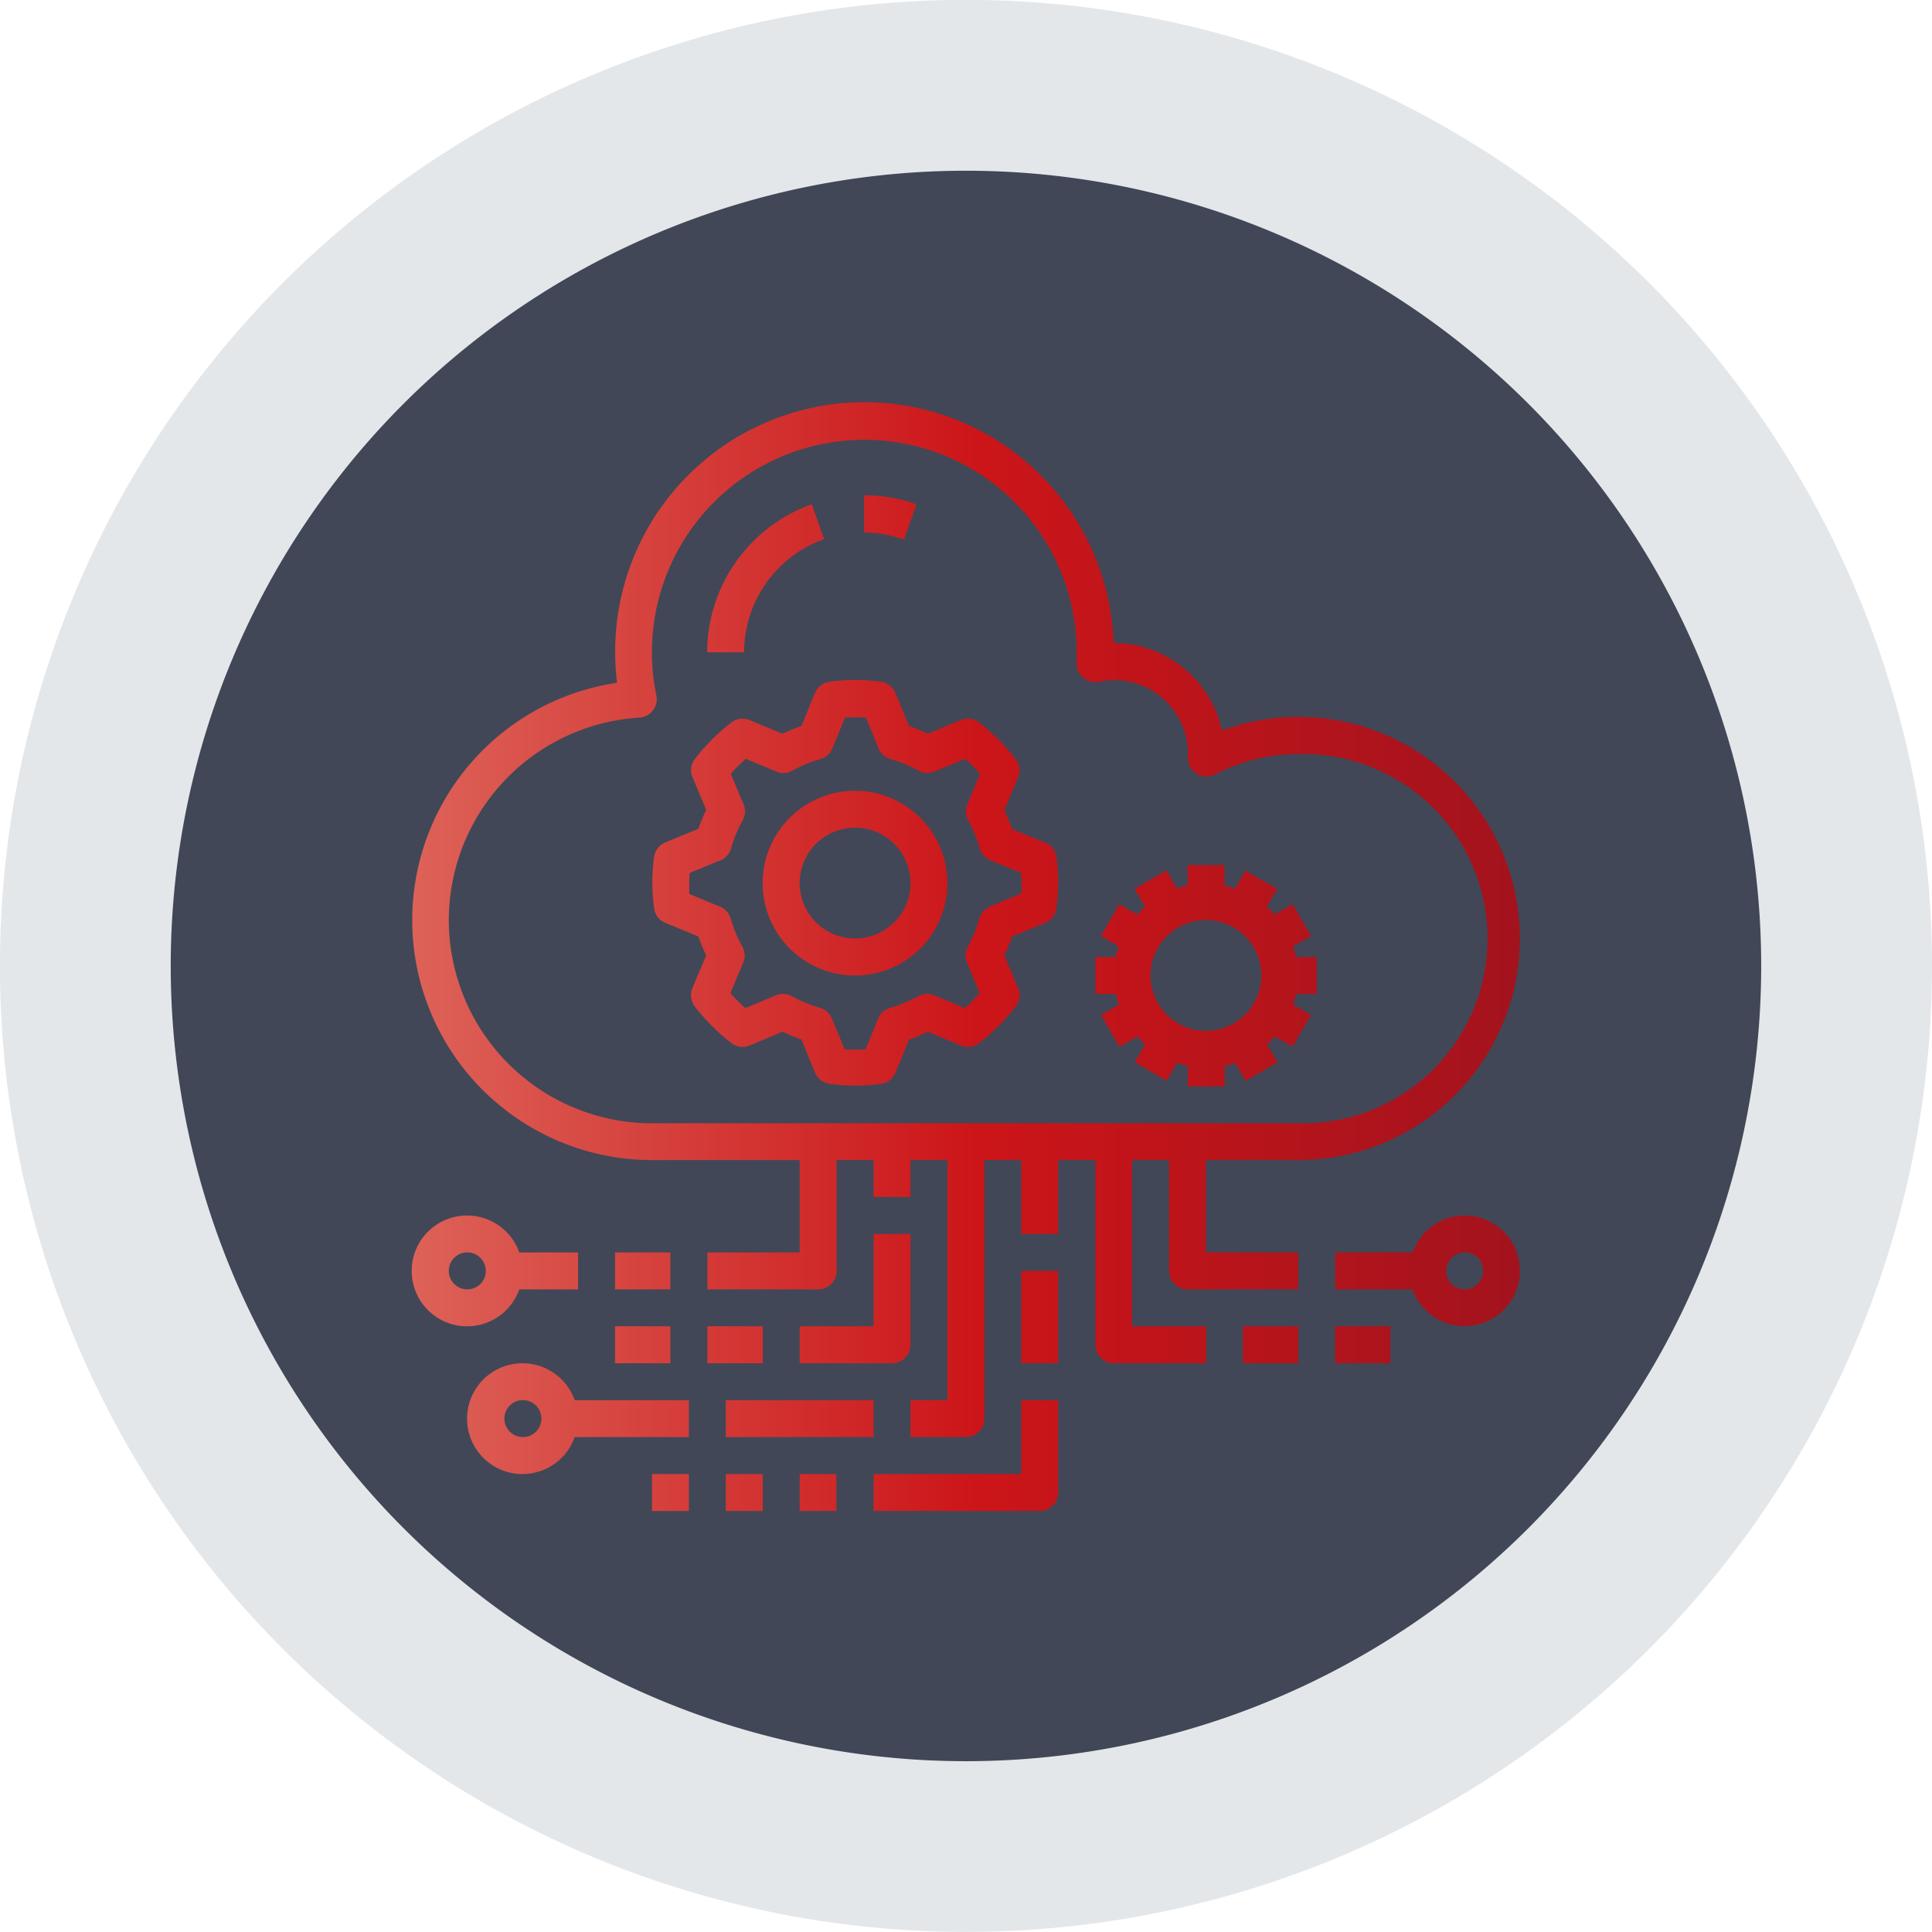
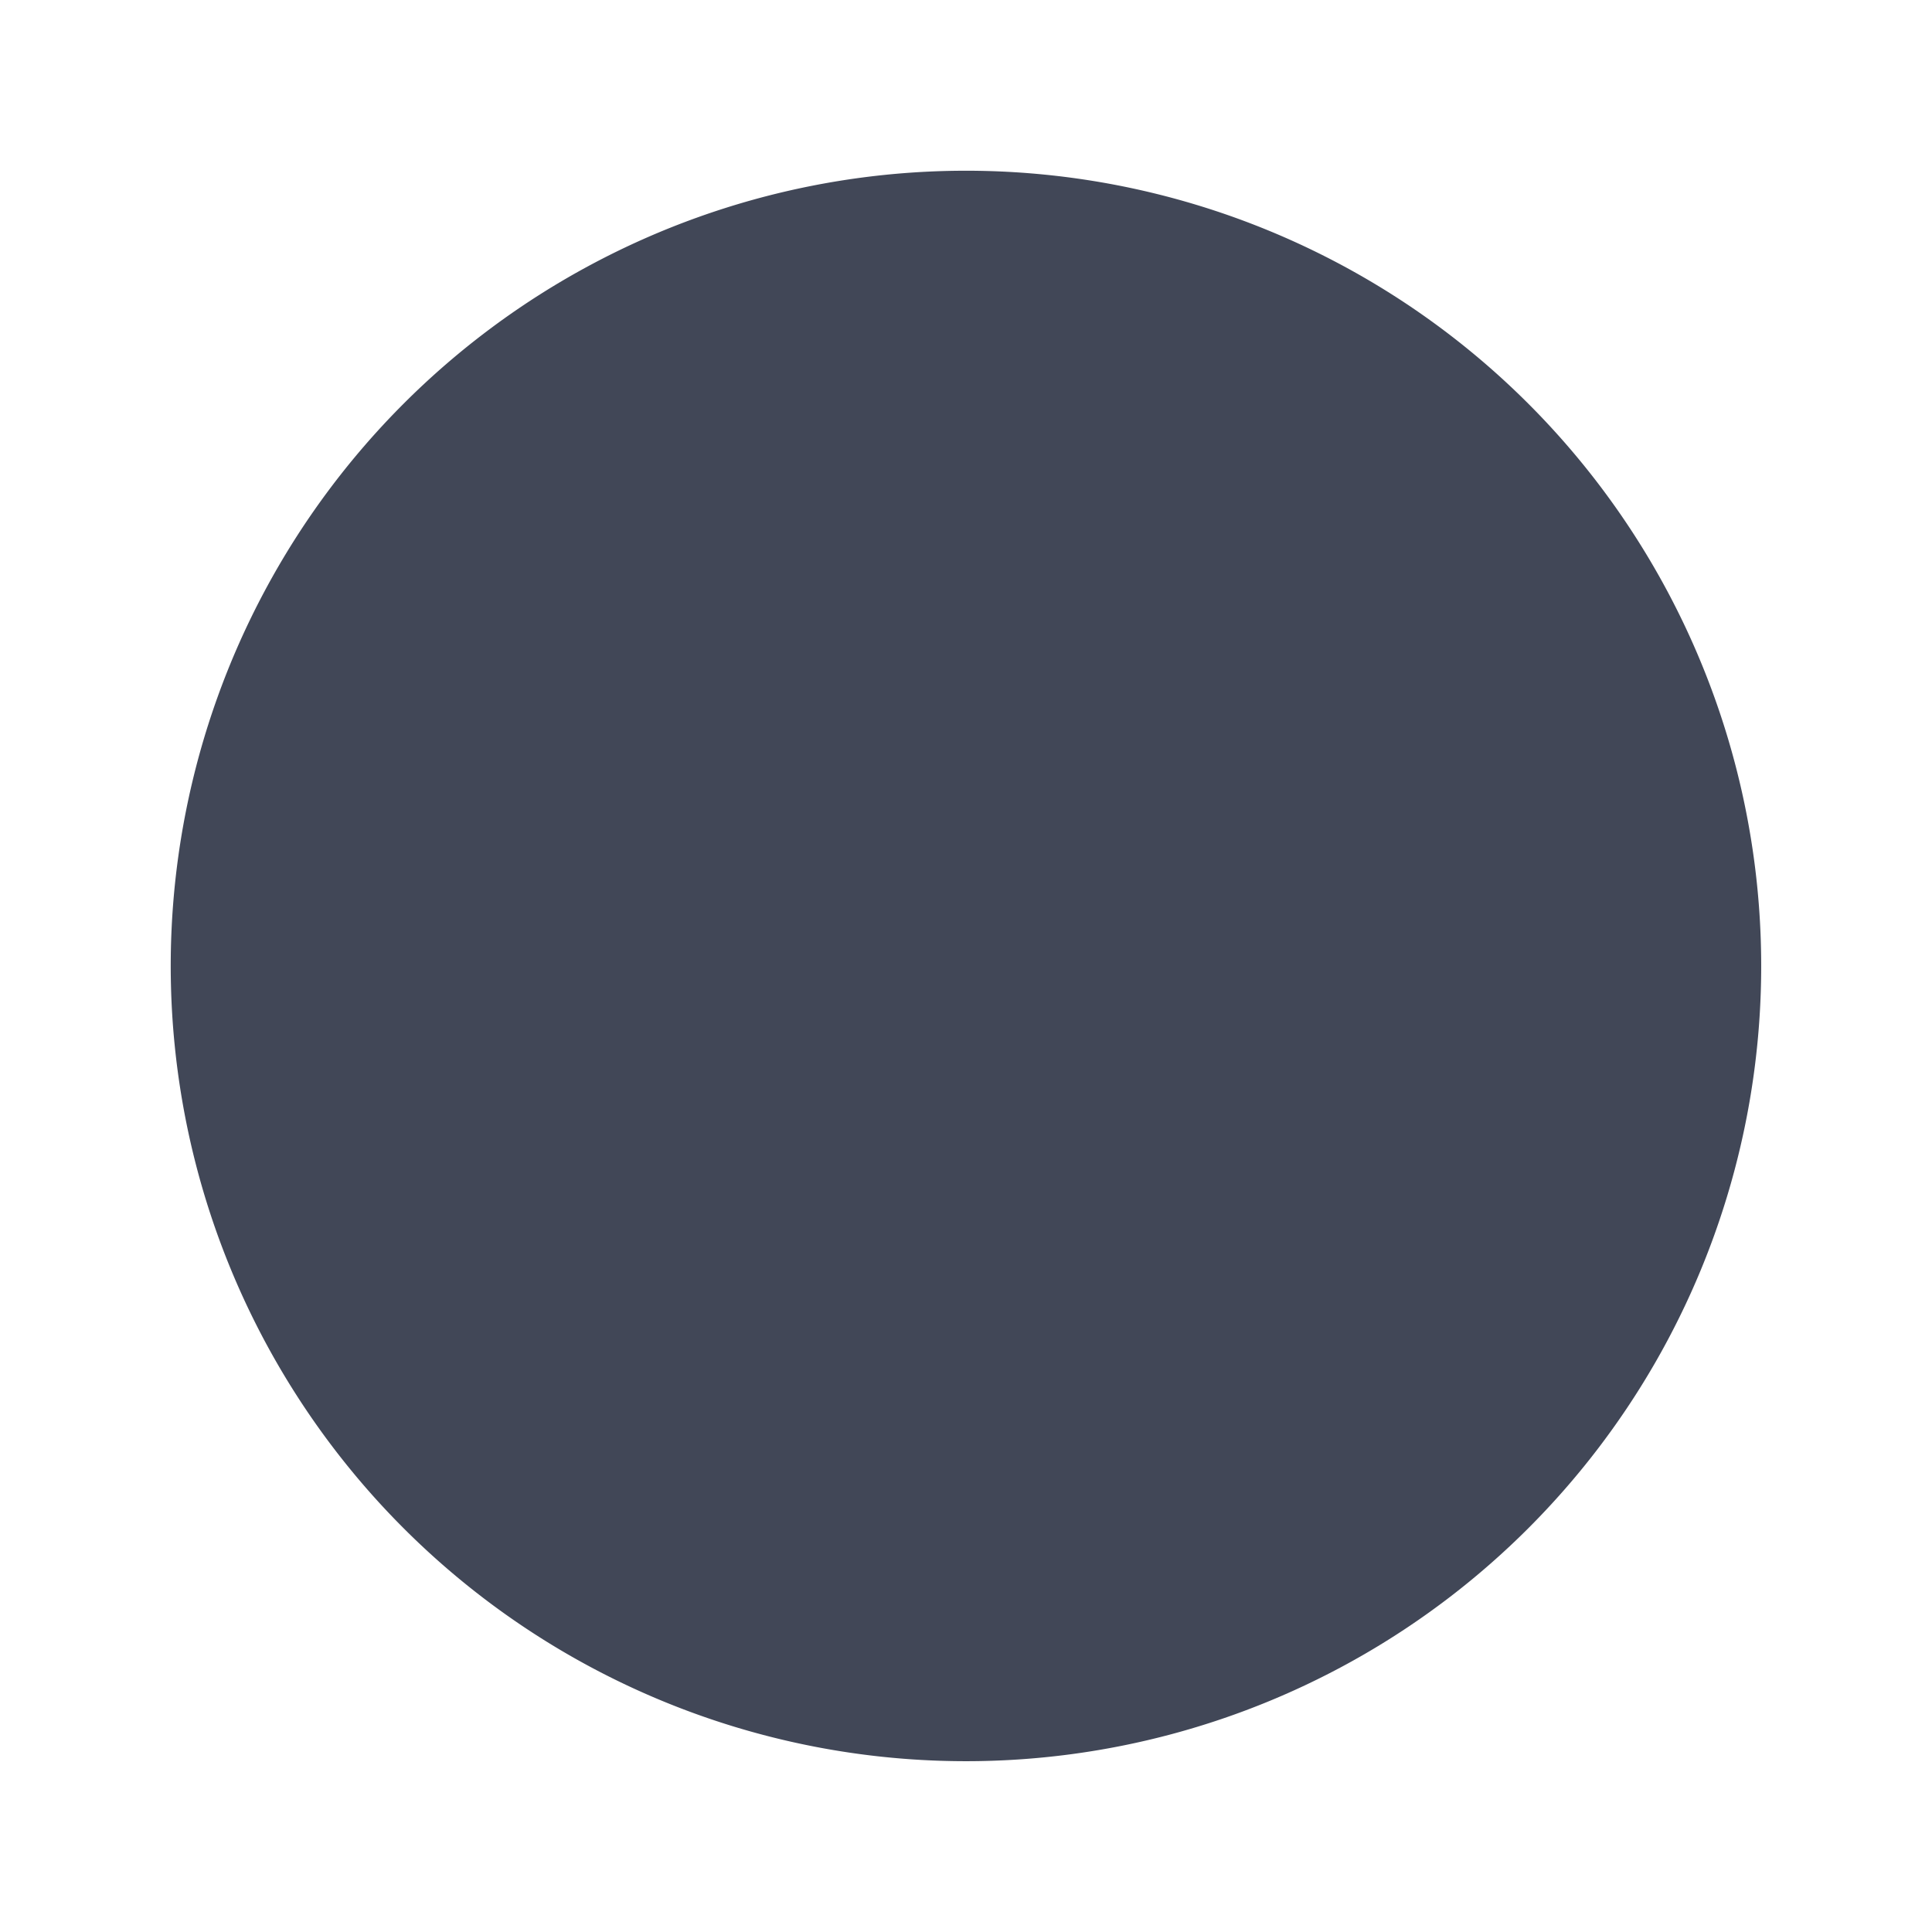
<svg xmlns="http://www.w3.org/2000/svg" id="Layer_1" data-name="Layer 1" viewBox="0 0 268.53 268.53">
  <defs>
    <style>.cls-1{fill:#95a2ac;opacity:0.25;}.cls-2{fill:#414757;}.cls-3{fill:url(#New_Gradient_Swatch_copy);}.cls-4{fill:none;}</style>
    <linearGradient id="New_Gradient_Swatch_copy" x1="73" y1="150" x2="227" y2="150" gradientUnits="userSpaceOnUse">
      <stop offset="0" stop-color="#dd6258" />
      <stop offset="0.51" stop-color="#cc1519" />
      <stop offset="1" stop-color="#a3131d" />
    </linearGradient>
  </defs>
  <title>saas</title>
-   <path class="cls-1" d="M284.28,151.25A134.27,134.27,0,1,0,150,285.51,134.26,134.26,0,0,0,284.28,151.25" transform="translate(-15.75 -16.99)" />
  <path class="cls-2" d="M260.54,151.25A110.53,110.53,0,1,0,150,261.78,110.53,110.53,0,0,0,260.54,151.25" transform="translate(-15.75 -16.99)" />
-   <path class="cls-3" d="M196.2,178.23a30.8,30.8,0,1,0,0-61.6,30.35,30.35,0,0,0-10.61,1.9,15.42,15.42,0,0,0-15.06-12.16h0a34.65,34.65,0,0,0-69.28,1.28,35.35,35.35,0,0,0,.26,4.24,33.35,33.35,0,0,0,4.88,66.34H126.9v12.84H114.07v5.13h15.4a2.57,2.57,0,0,0,2.56-2.57v-15.4h5.14v5.14h5.13v-5.14h5.13V211.6H142.3v5.13H150a2.57,2.57,0,0,0,2.57-2.56V178.23h5.13V188.5h5.13V178.23H168V203.9a2.57,2.57,0,0,0,2.56,2.57h12.84v-5.14H173.1v-23.1h5.13v15.4a2.57,2.57,0,0,0,2.57,2.57h15.4v-5.13H183.37V178.23ZM78.13,144.87a28.24,28.24,0,0,1,26.49-28.14,2.54,2.54,0,0,0,1.88-1,2.57,2.57,0,0,0,.48-2.07,29.52,29.52,0,1,1,58.42-6c0,.28,0,.56,0,.85l0,.59a2.57,2.57,0,0,0,3.09,2.64,10.26,10.26,0,0,1,12.38,10c0,.08,0,.42,0,.5a2.57,2.57,0,0,0,3.74,2.4,25.41,25.41,0,0,1,11.72-2.85,25.67,25.67,0,1,1,0,51.33H106.37A28.27,28.27,0,0,1,78.13,144.87Zm65-57.79a21.68,21.68,0,0,0-7.28-1.25V91a16.62,16.62,0,0,1,5.56,1Zm-12.84,4.84-1.71-4.84a21.87,21.87,0,0,0-14.54,20.57h5.13A16.73,16.73,0,0,1,130.32,91.92ZM161,134.11l-4.58-1.88a22.65,22.65,0,0,0-1.08-2.63l1.91-4.56a2.57,2.57,0,0,0-.34-2.56,28.51,28.51,0,0,0-5.06-5.06,2.56,2.56,0,0,0-2.57-.34l-4.55,1.9a24.19,24.19,0,0,0-2.63-1.08l-1.88-4.58a2.59,2.59,0,0,0-2-1.57,25.19,25.19,0,0,0-7.15,0,2.55,2.55,0,0,0-2.05,1.57l-1.88,4.58a23.39,23.39,0,0,0-2.63,1.08l-4.56-1.9a2.55,2.55,0,0,0-2.56.34,28.18,28.18,0,0,0-5.06,5.06A2.55,2.55,0,0,0,112,125l1.9,4.56a23.39,23.39,0,0,0-1.08,2.63l-4.58,1.88a2.57,2.57,0,0,0-1.57,2,25.69,25.69,0,0,0,0,7.15,2.54,2.54,0,0,0,1.57,2.05l4.58,1.88a24.19,24.19,0,0,0,1.08,2.63l-1.91,4.55a2.61,2.61,0,0,0,.34,2.57,28.85,28.85,0,0,0,5.06,5.06,2.57,2.57,0,0,0,2.57.34l4.56-1.91a24.59,24.59,0,0,0,2.63,1.09l1.87,4.57a2.6,2.6,0,0,0,2.05,1.58,25.76,25.76,0,0,0,7.16,0,2.58,2.58,0,0,0,2-1.58l1.87-4.57a24.59,24.59,0,0,0,2.63-1.09l4.56,1.91a2.55,2.55,0,0,0,2.56-.34,28.57,28.57,0,0,0,5.07-5.06,2.61,2.61,0,0,0,.34-2.57l-1.91-4.55a24.19,24.19,0,0,0,1.08-2.63l4.58-1.88a2.54,2.54,0,0,0,1.57-2.05,25.69,25.69,0,0,0,0-7.15,2.54,2.54,0,0,0-1.57-2Zm-3.37,7.08L153.37,143a2.57,2.57,0,0,0-1.5,1.67,17.59,17.59,0,0,1-1.59,3.87,2.58,2.58,0,0,0-.13,2.25l1.77,4.24a24,24,0,0,1-2.08,2.08l-4.24-1.78a2.62,2.62,0,0,0-2.25.13,17.83,17.83,0,0,1-3.86,1.6,2.55,2.55,0,0,0-1.68,1.49l-1.75,4.28a20.33,20.33,0,0,1-2.92,0l-1.76-4.28a2.54,2.54,0,0,0-1.67-1.49,18.12,18.12,0,0,1-3.87-1.6,2.61,2.61,0,0,0-2.25-.13l-4.24,1.78a25.51,25.51,0,0,1-2.08-2.08l1.78-4.24a2.58,2.58,0,0,0-.13-2.25,18.12,18.12,0,0,1-1.6-3.87,2.57,2.57,0,0,0-1.5-1.67l-4.27-1.76c0-.51,0-1,0-1.46s0-.94.06-1.46l4.27-1.75a2.59,2.59,0,0,0,1.5-1.68,17.59,17.59,0,0,1,1.59-3.87,2.56,2.56,0,0,0,.13-2.24l-1.77-4.24a22.68,22.68,0,0,1,2.08-2.08l4.24,1.77a2.53,2.53,0,0,0,2.24-.13,17.59,17.59,0,0,1,3.87-1.59,2.59,2.59,0,0,0,1.68-1.5l1.75-4.27a17.79,17.79,0,0,1,2.92,0l1.75,4.27a2.59,2.59,0,0,0,1.68,1.5,17.59,17.59,0,0,1,3.87,1.59,2.56,2.56,0,0,0,2.24.13l4.24-1.77a21.49,21.49,0,0,1,2.08,2.08l-1.77,4.24a2.58,2.58,0,0,0,.13,2.25,17.31,17.31,0,0,1,1.59,3.86,2.59,2.59,0,0,0,1.5,1.68l4.27,1.75c0,.52.06,1,.06,1.46s0,1-.06,1.46Zm35.28,19.86,2.5,1.44,2.57-4.44-2.5-1.45a12.32,12.32,0,0,0,.45-1.46h2.83V150h-2.83a12.47,12.47,0,0,0-.45-1.47l2.5-1.44-2.57-4.44-2.5,1.44a13.63,13.63,0,0,0-1.07-1.08l1.44-2.49L188.84,138l-1.44,2.5a11.92,11.92,0,0,0-1.47-.45v-2.83H180.8V140a12.52,12.52,0,0,0-1.47.46l-1.44-2.5-4.45,2.56,1.45,2.5a12.23,12.23,0,0,0-1.08,1.08l-2.5-1.45-2.56,4.45,2.5,1.44a14.74,14.74,0,0,0-.46,1.47H168v5.13h2.82a12,12,0,0,0,.46,1.47l-2.5,1.44,2.56,4.45,2.5-1.44a12.12,12.12,0,0,0,1.08,1.07l-1.45,2.5,4.45,2.57,1.44-2.5a12.47,12.47,0,0,0,1.47.45V168h5.13v-2.83a11.92,11.92,0,0,0,1.47-.45l1.44,2.5,4.45-2.57-1.44-2.5A13.5,13.5,0,0,0,192.92,161.05Zm-9.55-.78a7.7,7.7,0,1,1,7.7-7.7A7.71,7.71,0,0,1,183.37,160.27ZM134.6,126.9a12.84,12.84,0,1,0,12.83,12.83A12.84,12.84,0,0,0,134.6,126.9Zm0,20.53a7.7,7.7,0,1,1,7.7-7.7A7.7,7.7,0,0,1,134.6,147.43Zm-33.37,43.64h7.7v5.13h-7.7ZM142.3,203.9V188.5h-5.13v12.83H126.9v5.14h12.83A2.57,2.57,0,0,0,142.3,203.9Zm-28.23-2.57h7.7v5.14h-7.7Zm-12.84,0h7.7v5.14h-7.7Zm15.4,10.27h20.54v5.13H116.63Zm-10.26,10.27h5.13V227h-5.13Zm10.26,0h5.14V227h-5.14Zm10.27,0H132V227H126.9Zm30.8,0H137.17V227h23.1a2.57,2.57,0,0,0,2.56-2.57V211.6H157.7Zm0-28.24h5.13v12.84H157.7ZM87.93,196.2H96.1v-5.13H87.93a7.7,7.7,0,1,0,0,5.13Zm-9.8-2.57a2.57,2.57,0,1,1,2.57,2.57A2.57,2.57,0,0,1,78.13,193.63Zm110.37,7.7h7.7v5.14h-7.7Zm12.83,0H209v5.14h-7.7Zm18-15.4a7.7,7.7,0,0,0-7.23,5.14H201.33v5.13h10.74a7.69,7.69,0,1,0,7.23-10.27Zm0,10.27a2.57,2.57,0,1,1,2.57-2.57A2.58,2.58,0,0,1,219.3,196.2ZM88.4,206.47a7.7,7.7,0,1,0,7.23,10.26H111.5V211.6H95.63A7.69,7.69,0,0,0,88.4,206.47Zm0,10.26A2.57,2.57,0,1,1,91,214.17,2.57,2.57,0,0,1,88.4,216.73Z" transform="translate(-15.75 -16.99)" />
  <path class="cls-4" d="M260.54,151.25A110.53,110.53,0,1,0,150,261.78,110.53,110.53,0,0,0,260.54,151.25" transform="translate(-15.75 -16.99)" />
</svg>